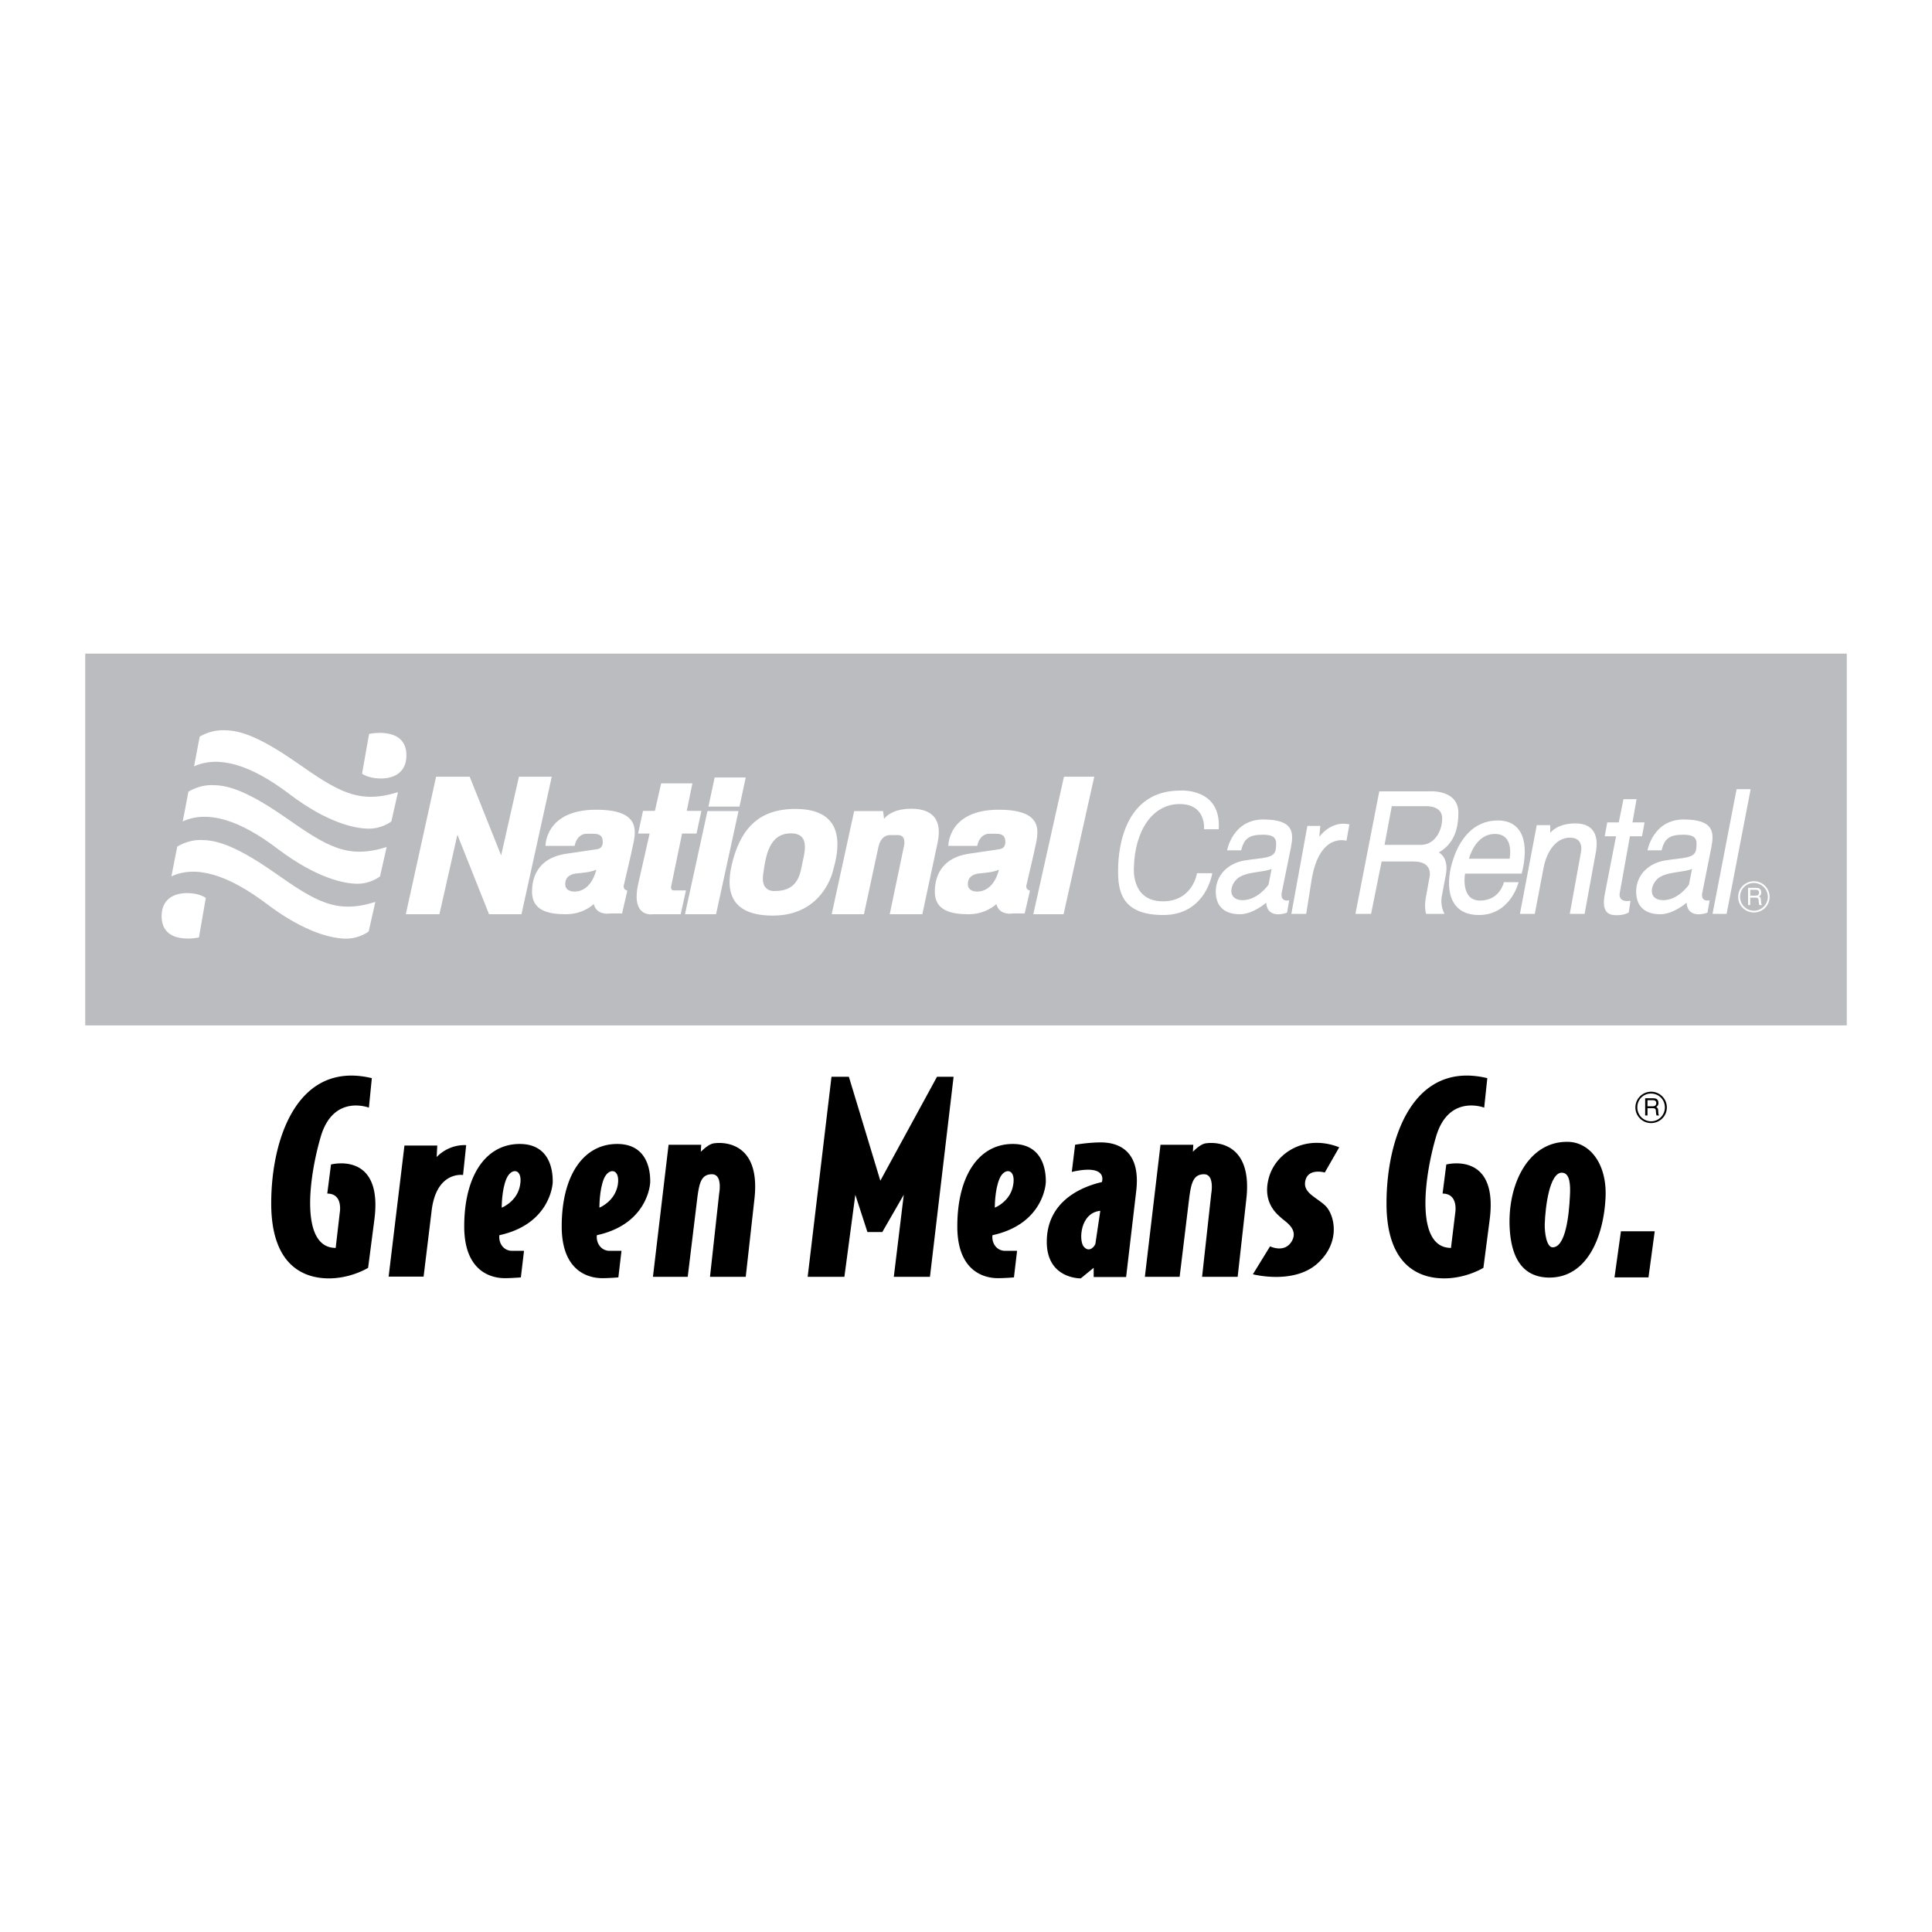
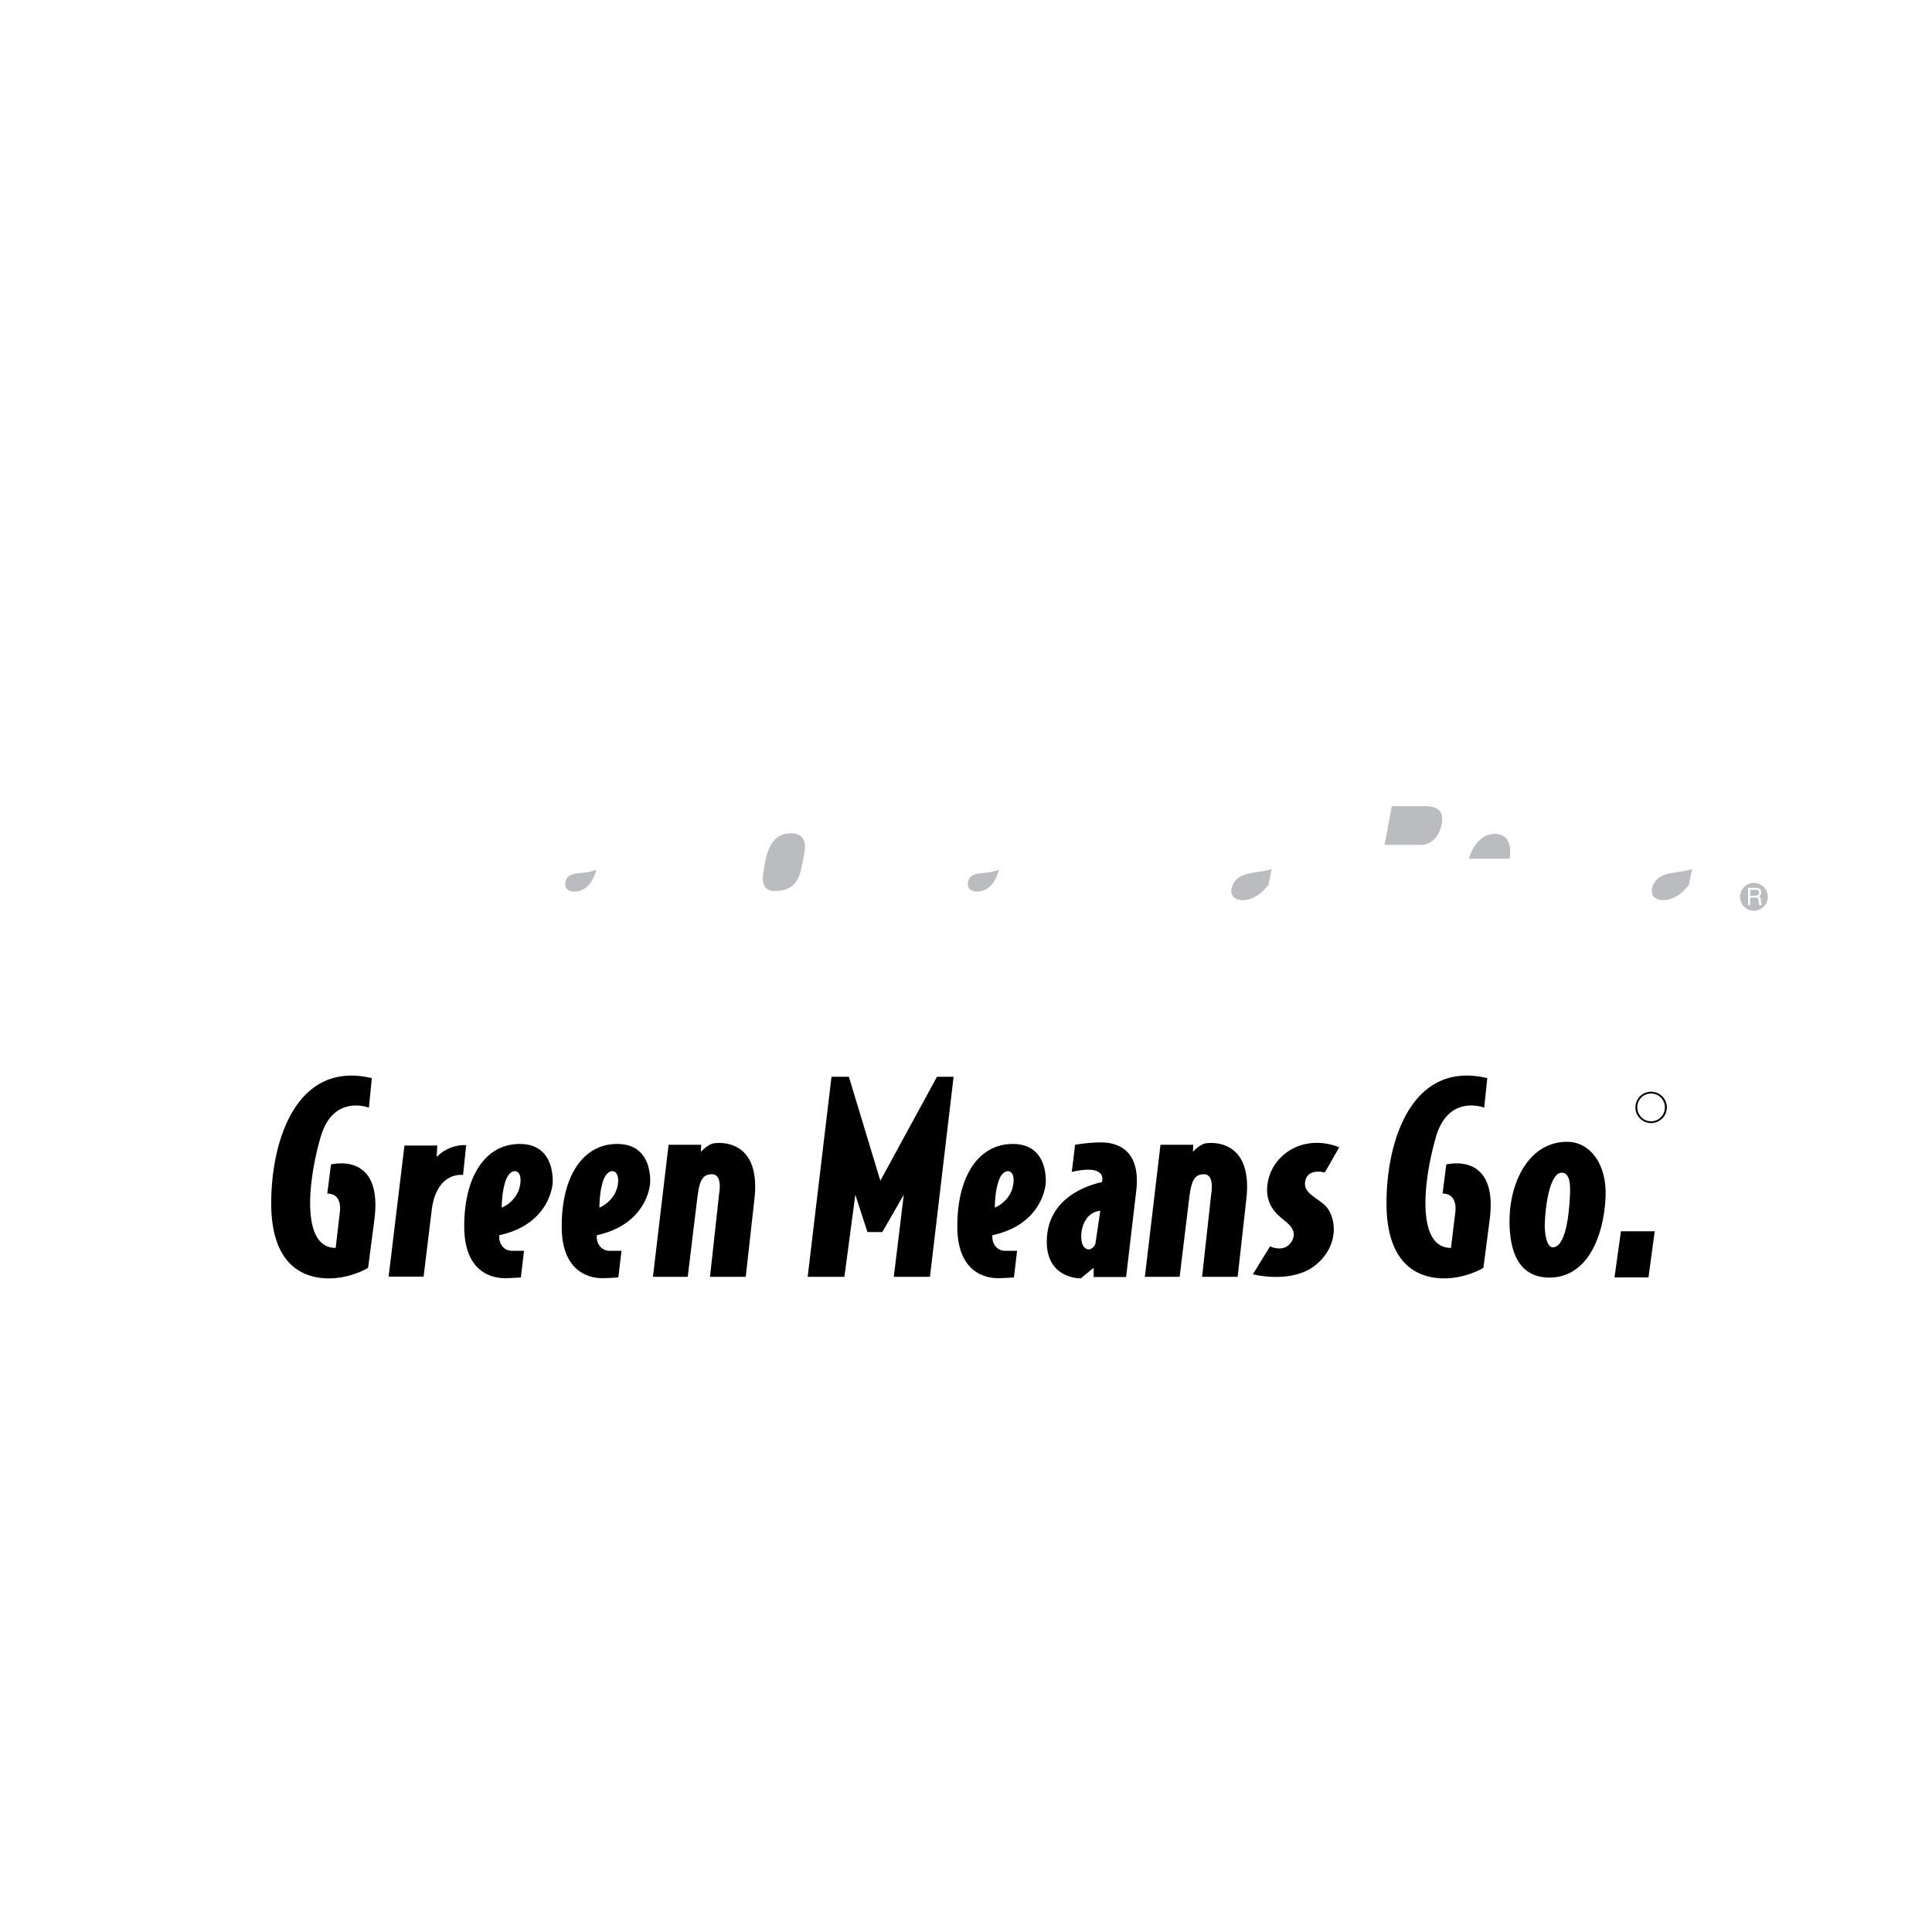
<svg xmlns="http://www.w3.org/2000/svg" width="2500" height="2500" viewBox="0 0 192.756 192.756">
  <g fill-rule="evenodd" clip-rule="evenodd">
    <path fill="#fff" d="M0 0h192.756v192.756H0V0z" />
    <path d="M154.549 127.465c-3.275-.037-3.859-3.02-3.938-5.184-.137-4.268 1.93-8.361 5.73-8.361 2.26-.02 4.033 2.203 3.84 5.633-.195 3.781-1.792 7.931-5.632 7.912zM125 127.135l1.715-2.787s1.443.721 2.164-.508c.701-1.207-.643-1.949-1.033-2.318-.391-.352-1.949-1.521-1.248-4.035.703-2.514 3.646-4.346 7.018-3.021l-1.441 2.516s-1.619-.469-1.93.779c-.312 1.227 1.051 1.656 1.967 2.514.955.916 1.6 3.684-.799 5.809-2.378 2.104-6.413 1.051-6.413 1.051zM161.078 127.447h3.391l.623-4.601h-3.371l-.643 4.601zM112.352 127.408h-3.236v-.918l-1.287 1.053s-3.391.078-3.391-3.645c0-3.703 2.904-5.359 5.496-5.963 0 0 .682-1.852-3.002-1.014l.332-2.709s1.326-.234 2.572-.234c1.268 0 4.035.428 3.527 4.834l-1.011 8.596zM80.581 127.389l2.377-19.959h1.735l3.139 10.369 5.652-10.369h1.656l-2.358 19.959h-3.606l.994-8.188-2.144 3.723h-1.481l-1.209-3.723-1.091 8.188h-3.664zM114.223 127.389l1.559-13.176h3.273l-.039.701c.352-.352.879-.838 1.404-.857 0 0 4.678-.721 3.918 5.652l-.857 7.68h-3.549l.918-8.324s.35-1.91-.723-1.91-1.285.879-1.48 2.379l-.955 7.855h-3.469zM65.144 127.389l1.56-13.176h3.255l-.039.701c.37-.352.896-.838 1.423-.857 0 0 4.678-.721 3.917 5.652l-.858 7.68h-3.566l.916-8.324s.371-1.91-.721-1.91c-1.072 0-1.267.879-1.462 2.379l-.955 7.855h-3.47zM100.285 124.795h1.189l-.312 2.652s-.916.076-1.598.076c-.662 0-4.053-.115-4.053-5.164s2.143-8.225 5.536-8.225c3.371 0 3.293 3.332 3.293 3.781 0 .428-.389 4.248-5.32 5.32-.098.761.388 1.56 1.265 1.56zM60.817 124.795h1.189l-.312 2.652s-.916.076-1.598.076c-.663 0-4.054-.115-4.054-5.164s2.144-8.225 5.536-8.225c3.372 0 3.293 3.332 3.293 3.781 0 .428-.39 4.248-5.321 5.32-.097.761.409 1.56 1.267 1.56zM51.091 124.795h1.189l-.312 2.652s-.916.076-1.598.076c-.663 0-4.054-.115-4.054-5.164s2.144-8.225 5.536-8.225c3.372 0 3.293 3.332 3.293 3.781 0 .428-.39 4.248-5.321 5.32-.097.761.39 1.56 1.267 1.56zM42.262 127.369h-3.489l1.579-13.08h3.274l-.059 1.15s1.091-1.266 2.943-1.188l-.312 2.98s-2.67-.428-3.138 3.588l-.798 6.55zM144.764 124.504l.43-3.529s.33-1.891-1.268-1.891l.371-2.902s5.223-1.385 4.326 5.516L148 126.49s-1.678 1.053-3.918 1.053c-2.223 0-5.75-1.012-5.75-7.484 0-6.49 2.65-14.266 10.057-12.492l-.311 2.943s-3.529-1.385-4.795 2.865c-1.248 4.229-2.066 11.129 1.481 11.129zM33.491 124.504l.409-3.529s.351-1.891-1.248-1.891l.371-2.902s5.223-1.385 4.327 5.516l-.624 4.793s-1.676 1.053-3.917 1.053c-2.222 0-5.75-1.012-5.75-7.484 0-6.49 2.651-14.266 10.038-12.492l-.292 2.943s-3.528-1.385-4.795 2.865c-1.248 4.228-2.066 11.128 1.481 11.128zM166.301 110.49a1.568 1.568 0 1 0-3.137 0c0 .857.701 1.559 1.559 1.559.877 0 1.578-.701 1.578-1.559z" />
-     <path d="M166.105 110.49c0 .76-.604 1.383-1.383 1.383-.76 0-1.365-.623-1.365-1.383a1.349 1.349 0 0 1 1.365-1.385c.78 0 1.383.604 1.383 1.385z" fill="#fff" />
-     <path d="M164.139 111.289h.232v-.723h.566c.35 0 .252.312.291.508l.039.215h.254c-.078-.137-.059-.176-.078-.41-.02-.293-.02-.312-.195-.428.156-.137.234-.215.215-.43-.02-.391-.273-.449-.545-.449h-.779v1.717z" />
+     <path d="M166.105 110.49c0 .76-.604 1.383-1.383 1.383-.76 0-1.365-.623-1.365-1.383a1.349 1.349 0 0 1 1.365-1.385c.78 0 1.383.604 1.383 1.385" fill="#fff" />
    <path d="M164.918 109.768c.135 0 .35.039.33.332-.039.215-.176.273-.33.273h-.547v-.605h.547z" fill="#fff" />
-     <path fill="#bbbcbf" d="M8.504 65.212h175.748v37.091H8.504V65.212z" />
    <path d="M162.676 89.868l-.176 1.169s-.447.273-1.131.273c-.662 0-1.676-.039-1.246-2.164l1.111-5.711h-1.131l.252-1.384h1.15l.469-2.319h1.305l-.408 2.319h1.207l-.252 1.384h-1.209l-1.014 5.652c.001.001-.253.996 1.073.781zM151.82 87.159h-5.652s-.488 2.69 1.5 2.69 2.377-1.832 2.377-1.832h1.463s-.779 3.274-3.957 3.274c-3.156 0-3.332-2.982-2.67-5.224.643-2.241 2.066-4.21 4.561-4.21s3.158 2.281 2.378 5.302zM151.645 91.174l1.676-8.849h1.346v.78s.643-.955 2.514-.955 2.318 1.286 2.047 2.826l-1.131 6.198h-1.48l1.09-6.003s.449-1.598-1.072-1.598c-1.5 0-2.357 1.559-2.631 3.001l-.877 4.6h-1.482zM170.861 91.174h1.405l2.396-12.435h-1.402l-2.399 12.435z" fill="#fff" />
    <path d="M141.041 85.951h-3.197l-1.051 5.223h-1.561l2.379-12.221h4.91s2.982-.272 2.982 2.144c0 2.417-1.014 3.392-1.949 3.957 0 0 1.014.448.703 2.183l-.43 2.3s-.137.877.293 1.637h-1.832s-.215-.565-.039-1.579l.369-2.046c.001 0 .45-1.598-1.577-1.598zM130.322 91.174h-1.482l1.598-8.771h1.287l-.098 1.091s1.131-1.657 3.002-1.247l-.293 1.637s-2.709-.877-3.488 3.957l-.526 3.333zM170.57 89.829l-.215 1.228s-1.949.76-2.086-.994c0 0-1.287 1.15-2.631 1.15-1.346 0-2.398-.624-2.398-2.261s1.229-2.865 2.982-3.119c1.754-.272 2.865-.176 3.002-1.091.117-.936.078-1.462-1.287-1.462-1.383 0-1.871.39-2.162 1.56h-1.404s.547-3.08 3.605-3.08c3.061 0 3.041 1.306 2.768 2.768l-.877 4.405s-.349 1.071.703.896zM128.625 89.829l-.215 1.228s-1.947.76-2.084-.994c0 0-1.287 1.15-2.631 1.15-1.346 0-2.398-.624-2.398-2.261s1.229-2.865 2.982-3.119c1.754-.272 2.865-.176 3.002-1.091.117-.936.078-1.462-1.287-1.462-1.385 0-1.871.39-2.164 1.56h-1.402s.545-3.08 3.605-3.08 3.041 1.306 2.768 2.768l-.896 4.405c-.001 0-.333 1.071.72.896zM119.426 87.12h1.52s-.604 4.171-4.891 4.171c-4.27 0-4.504-2.534-4.504-4.444 0-2.573.801-7.972 6.199-7.972 0 0 4.131-.312 3.84 3.859h-1.463s.254-2.515-2.436-2.515-4.463 2.631-4.561 6.295c0 0-.332 3.411 2.885 3.411 3.001.002 3.411-2.805 3.411-2.805zM176.553 89.478c0-.857-.701-1.559-1.559-1.559-.877 0-1.578.702-1.578 1.559 0 .877.701 1.56 1.578 1.56.858 0 1.559-.683 1.559-1.56z" fill="#fff" />
    <path d="M176.377 89.478c0 .761-.623 1.384-1.383 1.384a1.378 1.378 0 0 1-1.385-1.384 1.36 1.36 0 0 1 1.365-1.384c.78 0 1.403.624 1.403 1.384z" fill="#bbbcbf" />
    <path d="M174.41 90.297h.213v-.741h.566c.35 0 .252.312.291.526l.039.214h.273c-.098-.156-.078-.195-.098-.409-.02-.312-.02-.332-.195-.448.156-.117.234-.195.215-.429-.02-.39-.273-.429-.545-.429h-.76v1.716h.001z" fill="#fff" />
    <path d="M175.17 88.777c.137 0 .35.02.33.331-.039.214-.174.253-.33.253h-.547v-.584h.547z" fill="#bbbcbf" />
    <path d="M83.115 86.847s-.936 4.502-6.003 4.502c-5.048 0-4.639-3.469-3.839-6.042.818-2.553 2.378-4.6 6.081-4.6s4.95 2.105 3.761 6.14zM97.498 84.391h-2.884s-.039-3.605 5.028-3.605c5.088 0 3.781 2.748 3.508 4.346l-.721 3.099s-.195.507.332.624l-.527 2.281h-1.188s-1.346.253-1.639-.936c0 0-1.014 1.014-2.767 1.014-1.734 0-3.372-.351-3.372-2.242 0-1.89.975-3.41 3.313-3.781l3.158-.468c.332-.059.564-.273.564-.702 0-.448-.117-.838-.936-.838h-.682c.003 0-.914-.058-1.187 1.208zM57.328 84.391h-2.904s-.039-3.605 5.048-3.605 3.781 2.748 3.509 4.346l-.721 3.099s-.195.507.331.624l-.526 2.281h-1.189s-1.345.253-1.637-.936c0 0-1.014 1.014-2.768 1.014-1.754 0-3.391-.351-3.391-2.242 0-1.89.975-3.41 3.333-3.781l3.177-.468c.331-.059.546-.273.546-.702 0-.448-.117-.838-.936-.838h-.682c-.001 0-.917-.058-1.19 1.208zM82.978 91.213l2.242-10.292h2.884l.098.78s.644-1.014 2.709-1.014c2.066 0 3.139 1.033 2.632 3.392l-1.521 7.134h-3.255l1.423-6.803s.272-1.091-.585-1.091h-.818s-.877-.078-1.15 1.189l-1.442 6.705h-3.217zM103.092 91.213h3.021l3.061-13.721h-3.022l-3.06 13.721zM67.21 88.835h1.228l-.526 2.378h-2.749s-2.261.429-1.481-3.061l1.131-4.989h-1.15l.487-2.261h1.189l.624-2.748h3.118l-.565 2.748h1.462l-.487 2.261h-1.442l-1.072 5.184c-.001.001-.137.488.233.488zM73.779 80.473l.623-2.904h-3.099l-.624 2.904h3.1zM68.34 91.213h3.1l2.241-10.291h-3.099L68.34 91.213zM40.488 91.213h3.353l1.793-7.933 3.158 7.933h3.235l3.021-13.721h-3.275L50 85.346l-3.138-7.854h-3.353l-3.021 13.721zM39.708 79.031l-.663 2.923s-.896.722-2.241.722c-1.325 0-4.074-.526-7.953-3.47-3.859-2.924-7.036-3.859-9.492-2.748l.565-2.962s.974-.643 2.319-.643 3.138.292 7.329 3.216c4.192 2.924 6.219 4.19 10.136 2.962zM38.578 84.508c-.214.975-.448 1.949-.663 2.924 0 0-.896.74-2.241.74-1.325 0-4.074-.546-7.953-3.469-3.859-2.943-7.036-3.878-9.492-2.749.195-.994.39-1.988.565-2.962 0 0 .975-.663 2.319-.663s3.138.292 7.348 3.216c4.192 2.924 6.2 4.191 10.117 2.963zM37.448 89.985l-.663 2.943s-.896.721-2.241.721c-1.325 0-4.073-.546-7.933-3.469-3.879-2.924-7.056-3.879-9.511-2.748l.584-2.963s.975-.663 2.3-.663c1.345 0 3.158.293 7.348 3.216 4.19 2.943 6.217 4.191 10.116 2.963zM36.123 77.18l.702-3.957s3.723-.819 3.723 2.144c-.001 2.963-3.704 2.456-4.425 1.813zM20.53 89.595l-.682 3.937s-3.723.838-3.723-2.125c0-2.962 3.684-2.455 4.405-1.812z" fill="#fff" />
    <path d="M150.611 85.678h-4.055s.605-2.475 2.592-2.475c1.989 0 1.463 2.475 1.463 2.475zM168.816 86.691l-.312 1.579s-1.053 1.54-2.553 1.54c-1.502 0-1.346-1.403-.586-2.125.799-.74 2.631-.623 3.451-.994zM126.871 86.691l-.312 1.579s-1.07 1.54-2.572 1.54c-1.48 0-1.344-1.403-.564-2.125.798-.74 2.61-.623 3.448-.994zM77.345 88.894s-1.462.195-1.208-1.637c.253-1.832.584-4.113 2.768-4.113 2.085 0 1.286 2.164 1.072 3.333-.215 1.189-.702 2.417-2.632 2.417zM99.662 86.769s-.428 2.183-2.184 2.183c0 0-.916.039-.916-.741 0-.838.703-1.033 1.189-1.072.489-.058 1.308-.097 1.911-.37zM59.492 86.769s-.429 2.183-2.183 2.183c0 0-.916.039-.916-.741 0-.838.701-1.033 1.188-1.072.488-.058 1.307-.097 1.911-.37zM141.762 84.293h-3.625l.721-3.859h3.412s1.617-.097 1.617 1.208-.78 2.651-2.125 2.651z" fill="#bbbcbf" />
    <path d="M109.777 120.801l-.486 3.273c-.02.195-.605 1.014-1.189.273-.467-.605-.352-3.333 1.675-3.546zM99.254 120.488s-.02-1.754.467-2.885c.486-1.15 1.656-1.033 1.365.623-.274 1.659-1.832 2.262-1.832 2.262zM59.804 120.488s-.02-1.754.448-2.885c.487-1.15 1.657-1.033 1.384.623-.293 1.659-1.832 2.262-1.832 2.262zM50.058 120.488s-.019-1.754.468-2.885c.487-1.15 1.657-1.033 1.365.623-.273 1.659-1.833 2.262-1.833 2.262zM154.918 124.445c-.623.02-.818-1.482-.799-2.301.059-1.793.488-5.164 1.715-5.145.818.02.857 1.246.799 2.299-.096 2.048-.447 5.128-1.715 5.147z" fill="#fff" />
  </g>
</svg>